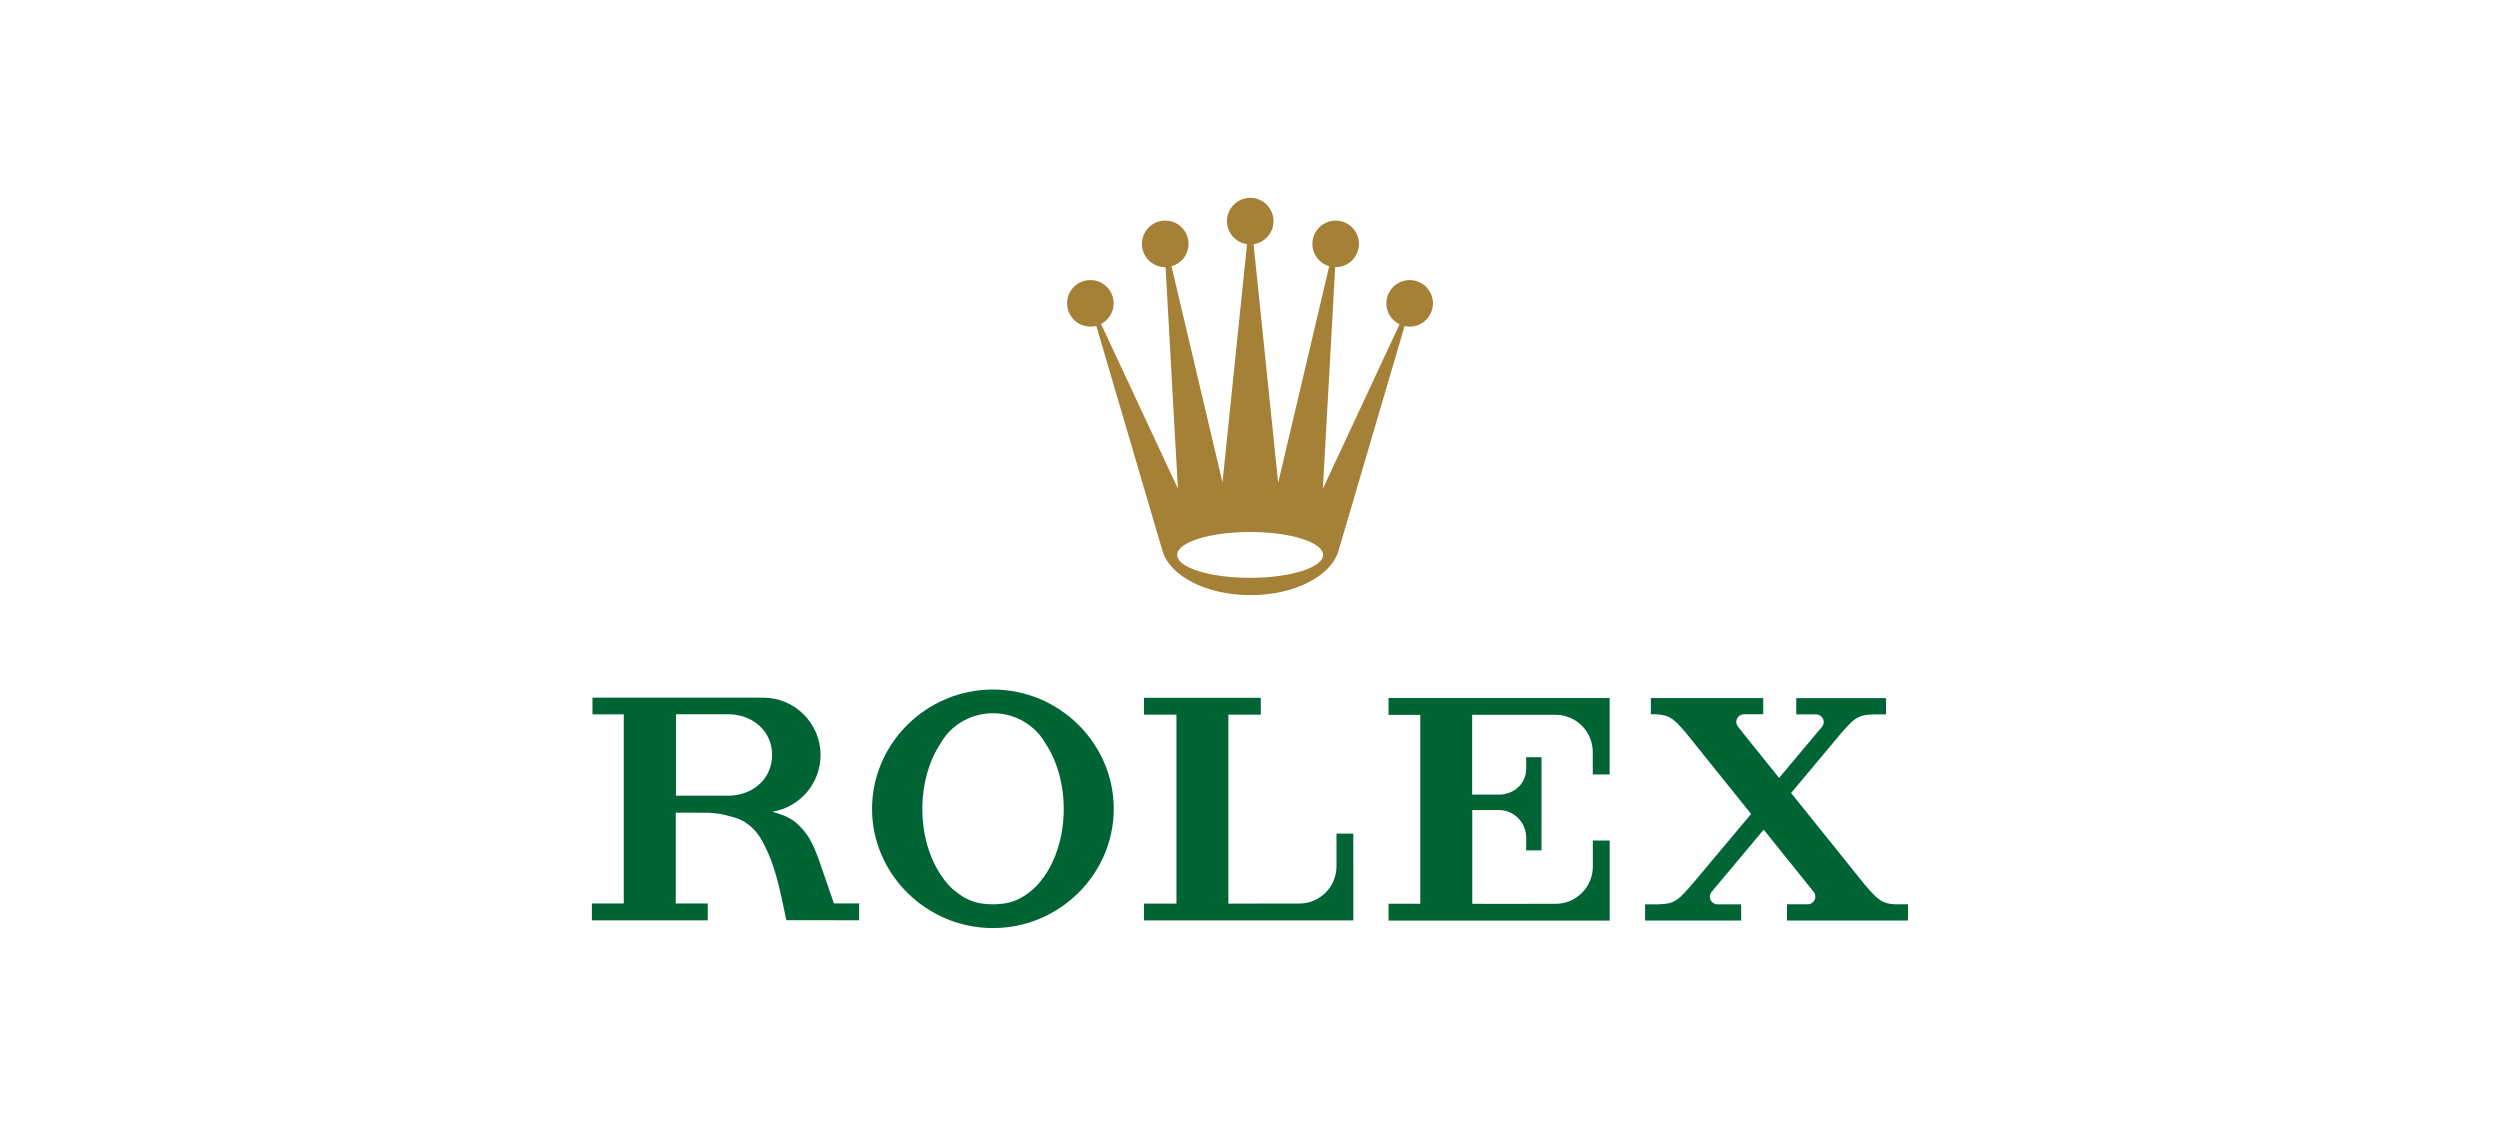
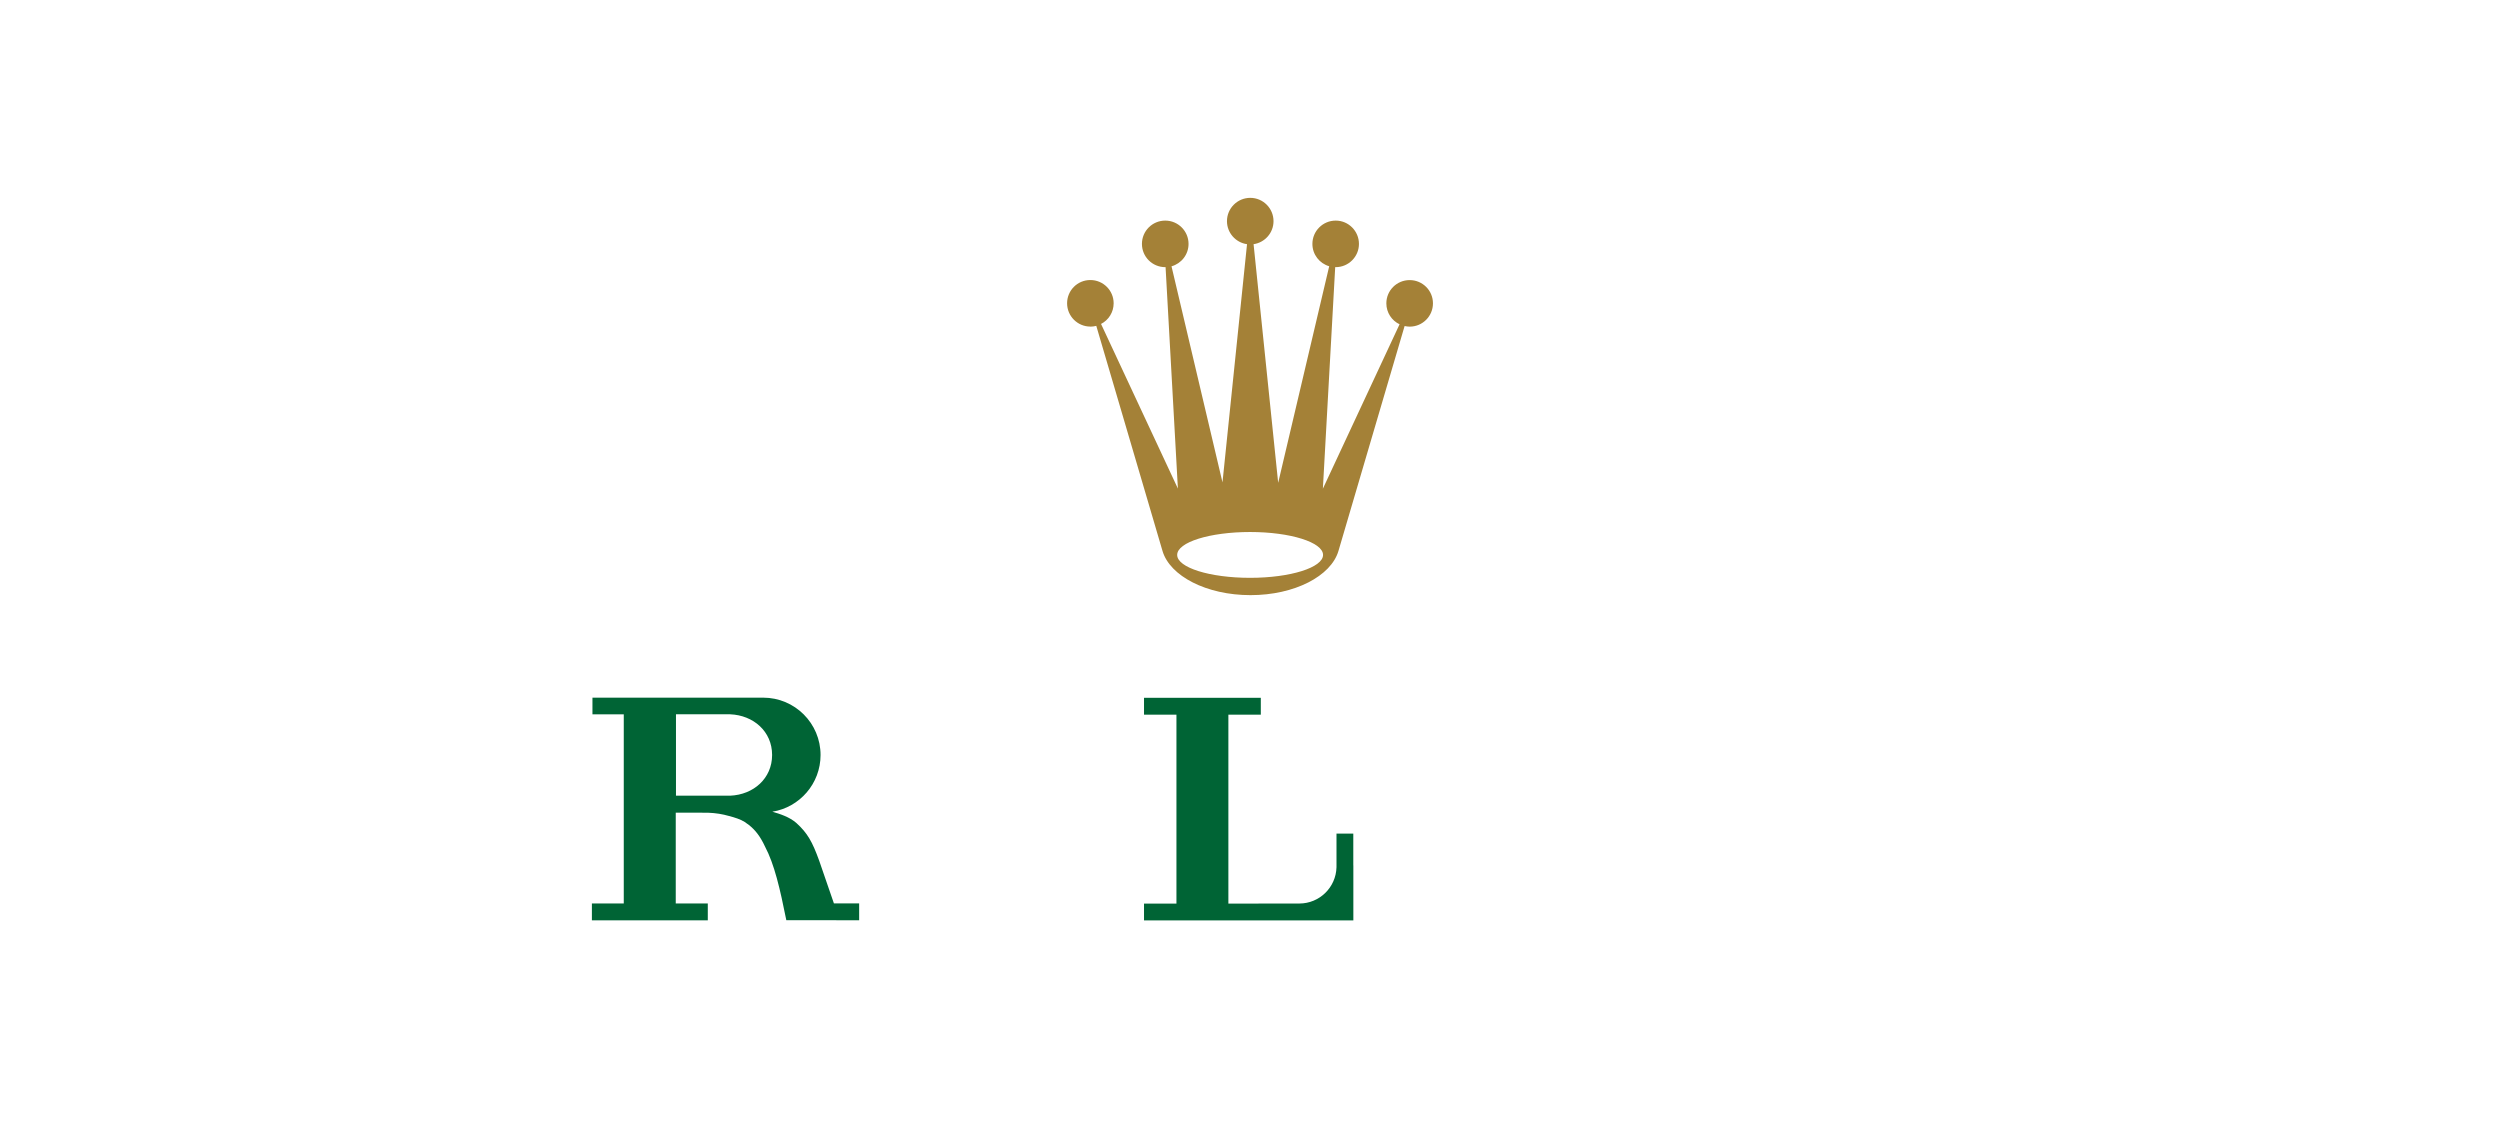
<svg xmlns="http://www.w3.org/2000/svg" id="a" data-name="Layer 1" viewBox="0 0 446.28 200.98">
  <defs>
    <clipPath id="b">
      <rect x="105.67" y="35.32" width="234.93" height="130.35" fill="none" />
    </clipPath>
  </defs>
  <g clip-path="url(#b)">
    <path d="M194.67,58.31c.36,0,.7-.06,1.03-.14l11.82,40.18c1.32,4.48,7.85,7.89,15.71,7.89s14.38-3.4,15.7-7.89h0l11.81-40.15c.29.06.59.11.9.11,2.3,0,4.16-1.86,4.16-4.16s-1.86-4.15-4.16-4.15-4.16,1.86-4.16,4.15c0,1.66.97,3.08,2.36,3.74l-13.69,29.35,2.2-39.55h.09c2.29,0,4.15-1.86,4.15-4.15s-1.86-4.16-4.15-4.16-4.16,1.86-4.16,4.16c0,1.9,1.27,3.49,3,3.99l-9.11,38.66-4.39-42.6c2.01-.29,3.56-2.02,3.56-4.11,0-2.29-1.86-4.16-4.15-4.16s-4.16,1.86-4.16,4.16c0,2.09,1.56,3.83,3.58,4.11l-4.38,42.52-9.1-38.57c1.75-.49,3.04-2.09,3.04-4,0-2.29-1.86-4.16-4.16-4.16s-4.16,1.86-4.16,4.16,1.86,4.15,4.16,4.15h.06l2.2,39.53-13.72-29.39c1.34-.69,2.25-2.08,2.25-3.69,0-2.29-1.86-4.15-4.16-4.15s-4.15,1.86-4.15,4.15,1.86,4.16,4.15,4.16M223.16,94.97c7.19,0,13.02,1.84,13.02,4.09s-5.83,4.09-13.02,4.09-13.02-1.82-13.02-4.09,5.83-4.09,13.02-4.09" fill="#a48137" />
-     <path d="M177.25,123.09c-11.92,0-21.58,9.67-21.58,21.29s9.66,21.29,21.58,21.29,21.57-9.67,21.57-21.29-9.66-21.29-21.57-21.29M186.22,156.67c-.67,1-1.51,1.9-2.48,2.62-1.59,1.26-3.41,2-5.34,2.08-.37.04-.76.06-1.14.06s-.77-.02-1.14-.06c-1.94-.08-3.76-.82-5.34-2.08-.98-.72-1.82-1.62-2.49-2.62-2.24-3.09-3.64-7.44-3.64-12.26,0-4.53,1.23-8.64,3.24-11.68,1.11-2,2.88-3.6,5.04-4.52.01-.01.03-.02.05-.02.1-.05.21-.09.31-.12.29-.12.58-.22.88-.3.98-.29,2.02-.45,3.1-.45s2.12.15,3.1.45c.29.08.58.18.87.3.11.04.21.08.32.13.01.01.03.01.05.02,2.14.93,3.92,2.52,5.04,4.52,2.01,3.04,3.24,7.15,3.24,11.68,0,4.82-1.4,9.16-3.64,12.26" fill="#006435" />
    <path d="M241.58,148.81h-3v6c-.09,3.59-3.02,6.48-6.64,6.48h-.04s-9.15.01-9.15.01h-3.47v-33.72h5.79v-3.01h-20.85v3.01h5.79v33.72h-5.79v3h37.36s.01,0,.01,0v-9.81h-.01v-5.68Z" fill="#006435" />
-     <path d="M287.15,124.6h-39.28v3.01h5.67v33.72h-5.67v3.01h0s29.79,0,29.79,0h9.69v-14.3h-3.01v4.73h0c-.04,3.64-3,6.57-6.65,6.57h-.03s-10.71.01-10.71.01h0s-4.01-.01-4.01-.01h-.12v-16.74h3.01s.05,0,.08,0h1.67c2.69.03,4.86,2.21,4.86,4.9,0,.03,0,.07,0,.1h0v2.2h2.74v-16.63h-2.74v1.93h0s0,.07,0,.11c0,2.7-2.17,4.62-4.87,4.64h-4.77v-14.25h14.92c3.63.02,6.57,2.95,6.61,6.57h0v4.08h3.01v-13.65h-.2Z" fill="#006435" />
-     <path d="M338.68,161.45c-2.88-.07-3.56-.97-5.79-3.52l-13.16-16.37,8.7-10.39h0c2.34-2.67,2.98-3.58,5.98-3.64h2.27v-2.9h-16.03v2.9h3.53s0,0,0,0c.76,0,1.38.61,1.38,1.36,0,.29-.1.57-.26.79l-7.71,9.19-6.06-7.54-1.27-1.6c-.18-.24-.31-.53-.31-.85,0-.75.61-1.36,1.36-1.37h3.45v-2.9h-20.06v2.9h.95c2.56.13,3.29,1,5.3,3.3l11.64,14.49-10.48,12.51v-.02c-2.34,2.67-2.98,3.59-5.99,3.64h-2.45v2.9h17.15v-2.9h-4.22s0,0-.01,0c-.76,0-1.36-.61-1.36-1.37,0-.32.12-.61.3-.84l9.31-11.11,7.74,9.63,1.18,1.47c.18.24.3.52.3.85,0,.76-.61,1.37-1.36,1.37,0,0,0,0,0,0h0s-3.7,0-3.7,0v2.9h.02s21.59,0,21.59,0v-2.9h-1.93Z" fill="#006435" />
    <path d="M148.86,161.26l-2.63-7.63c-1.23-3.4-2.1-4.92-4.03-6.68-1.26-1.13-3.03-1.67-4.33-2.05,4.88-.78,8.61-5.02,8.61-10.12,0-5.65-4.58-10.24-10.25-10.24-.06,0-.12,0-.18,0h0s-15.42,0-15.42,0h-14.87v2.98h5.59v33.76h-5.69v3.01h20.69v-3.01h-5.72v-16.21h4.43c.15,0,.28,0,.42.01h.89c1.42.05,2.64.26,3.75.58,1.02.26,2.11.61,2.83,1.08.98.64,2.02,1.52,2.94,3.09.25.42.46.83.66,1.26,1.69,3.18,2.7,7.58,3.82,13.18h6.84s6.16.01,6.16.01v-3.01h-4.52ZM130.34,142.04h-9.67v-14.53h9.67c4.16.17,7.49,3.06,7.49,7.26s-3.32,7.09-7.48,7.27" fill="#006435" />
  </g>
</svg>